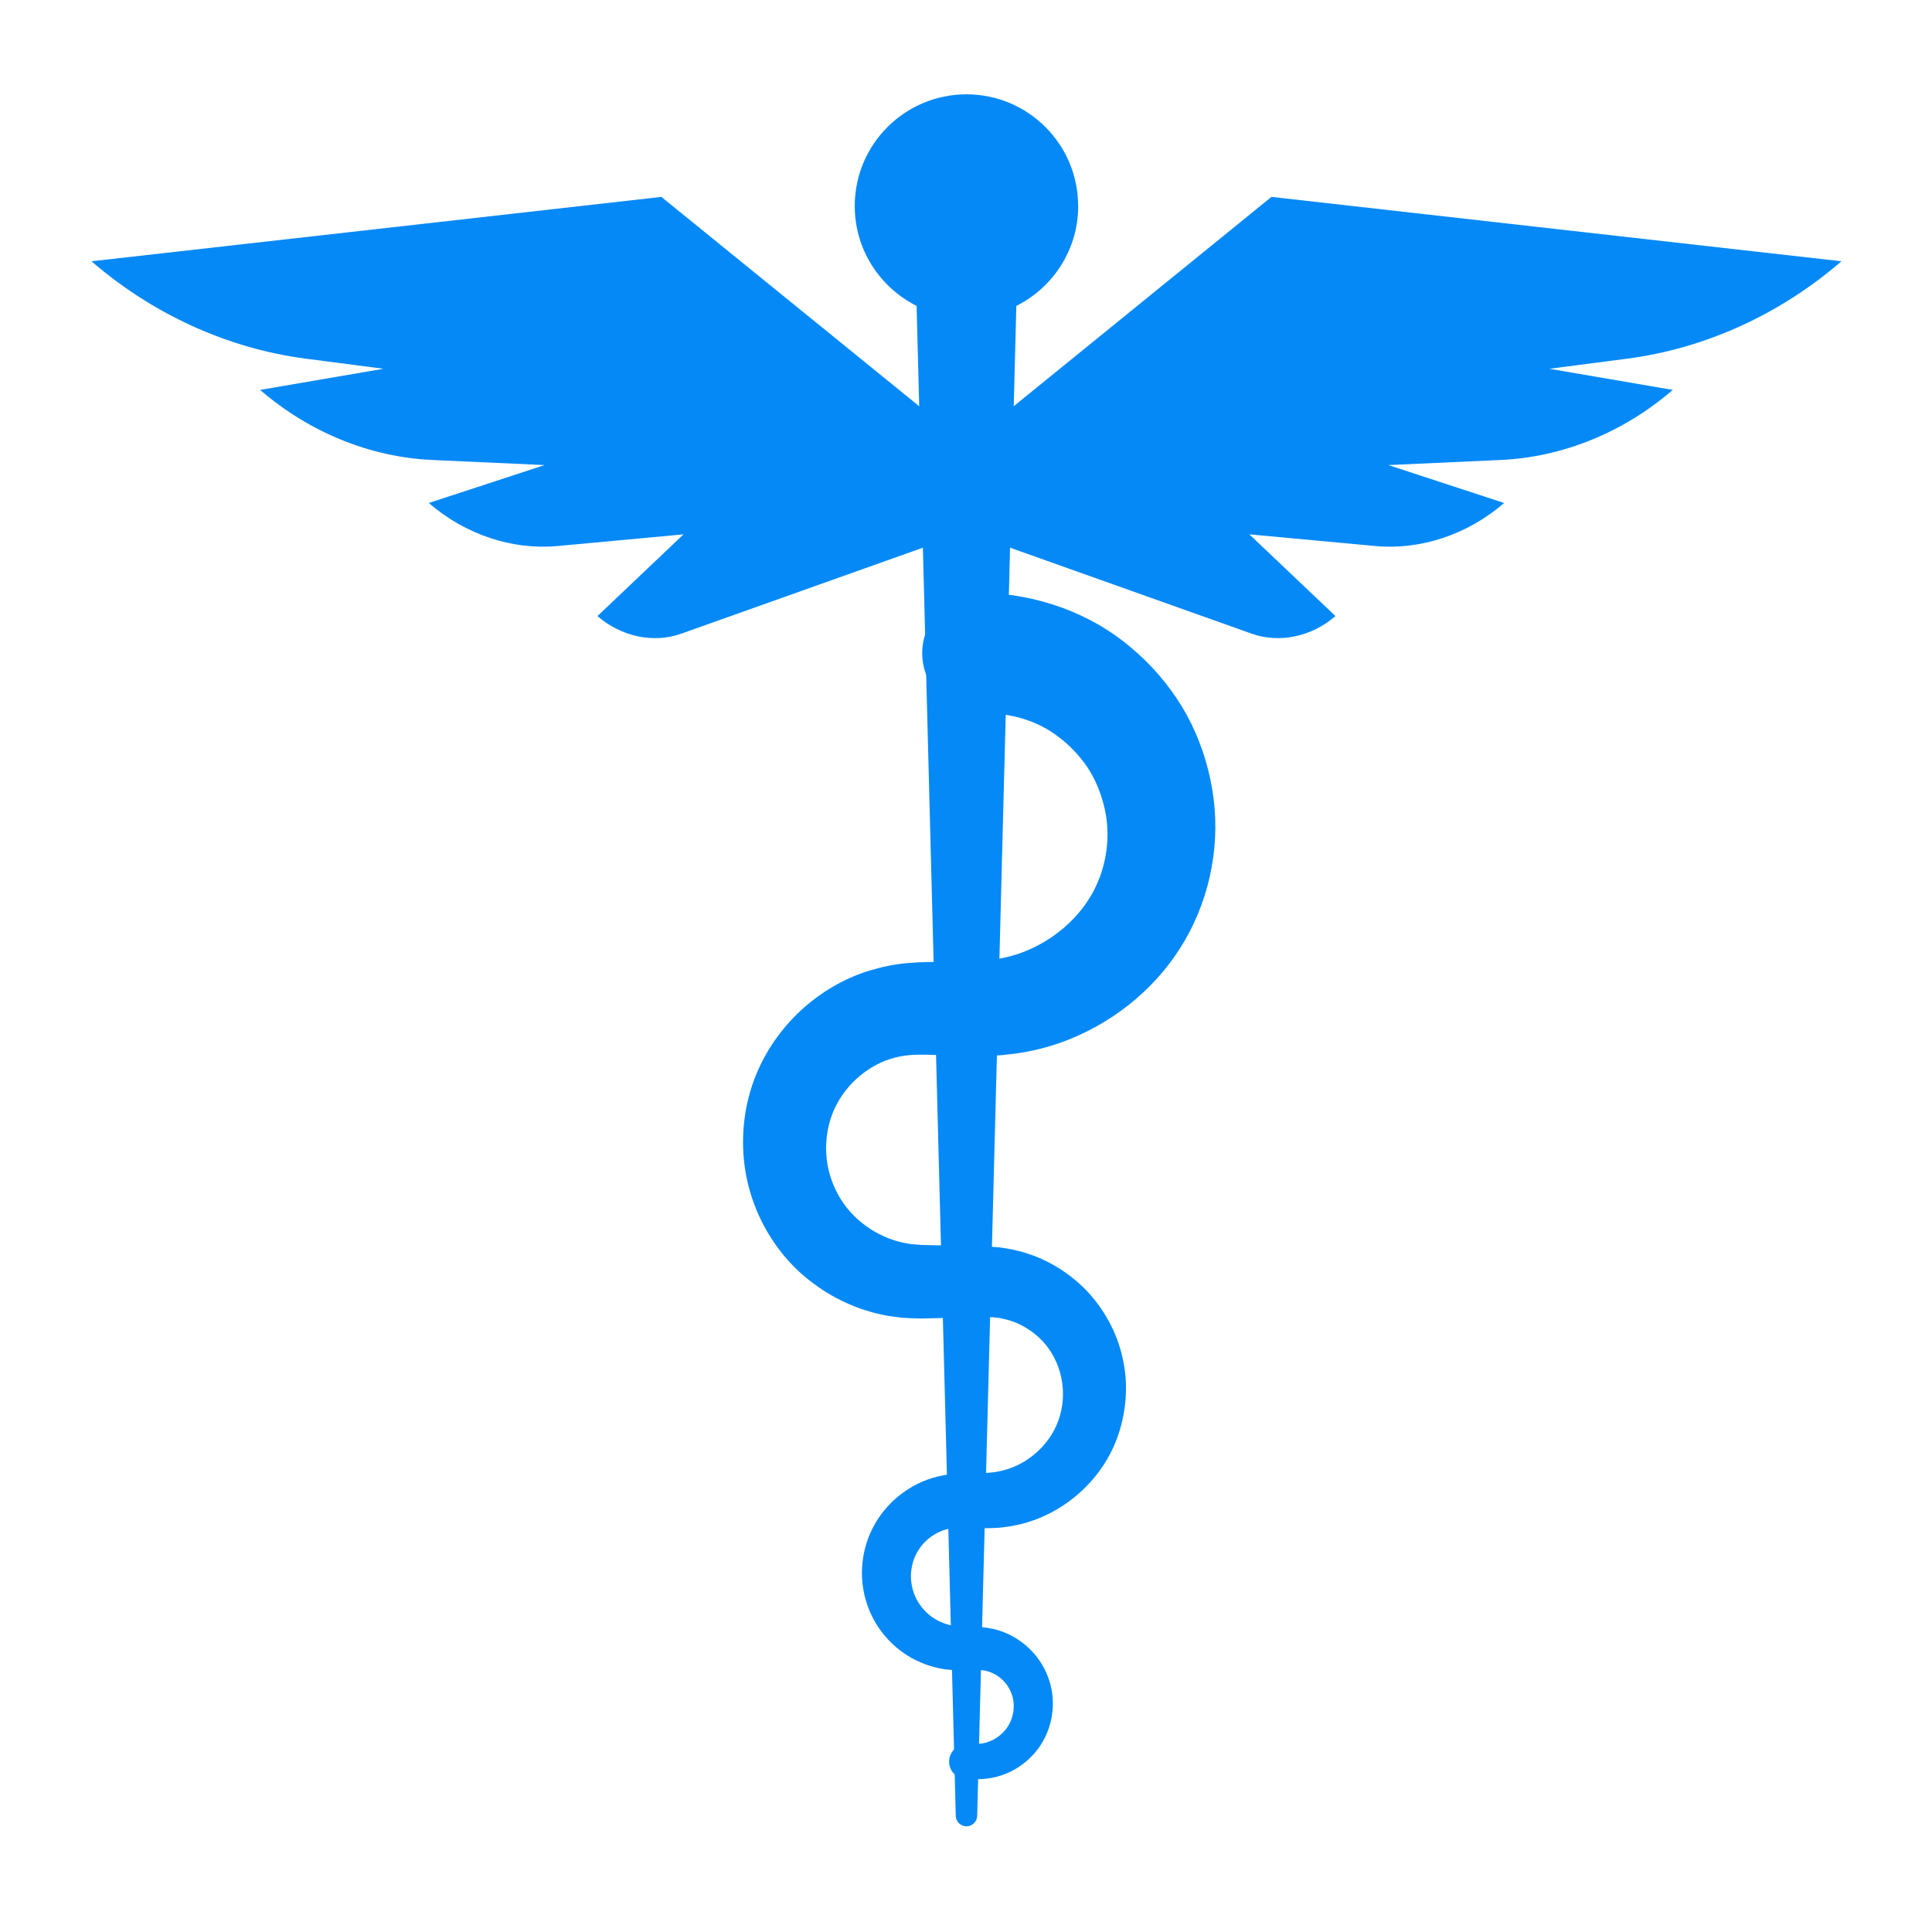
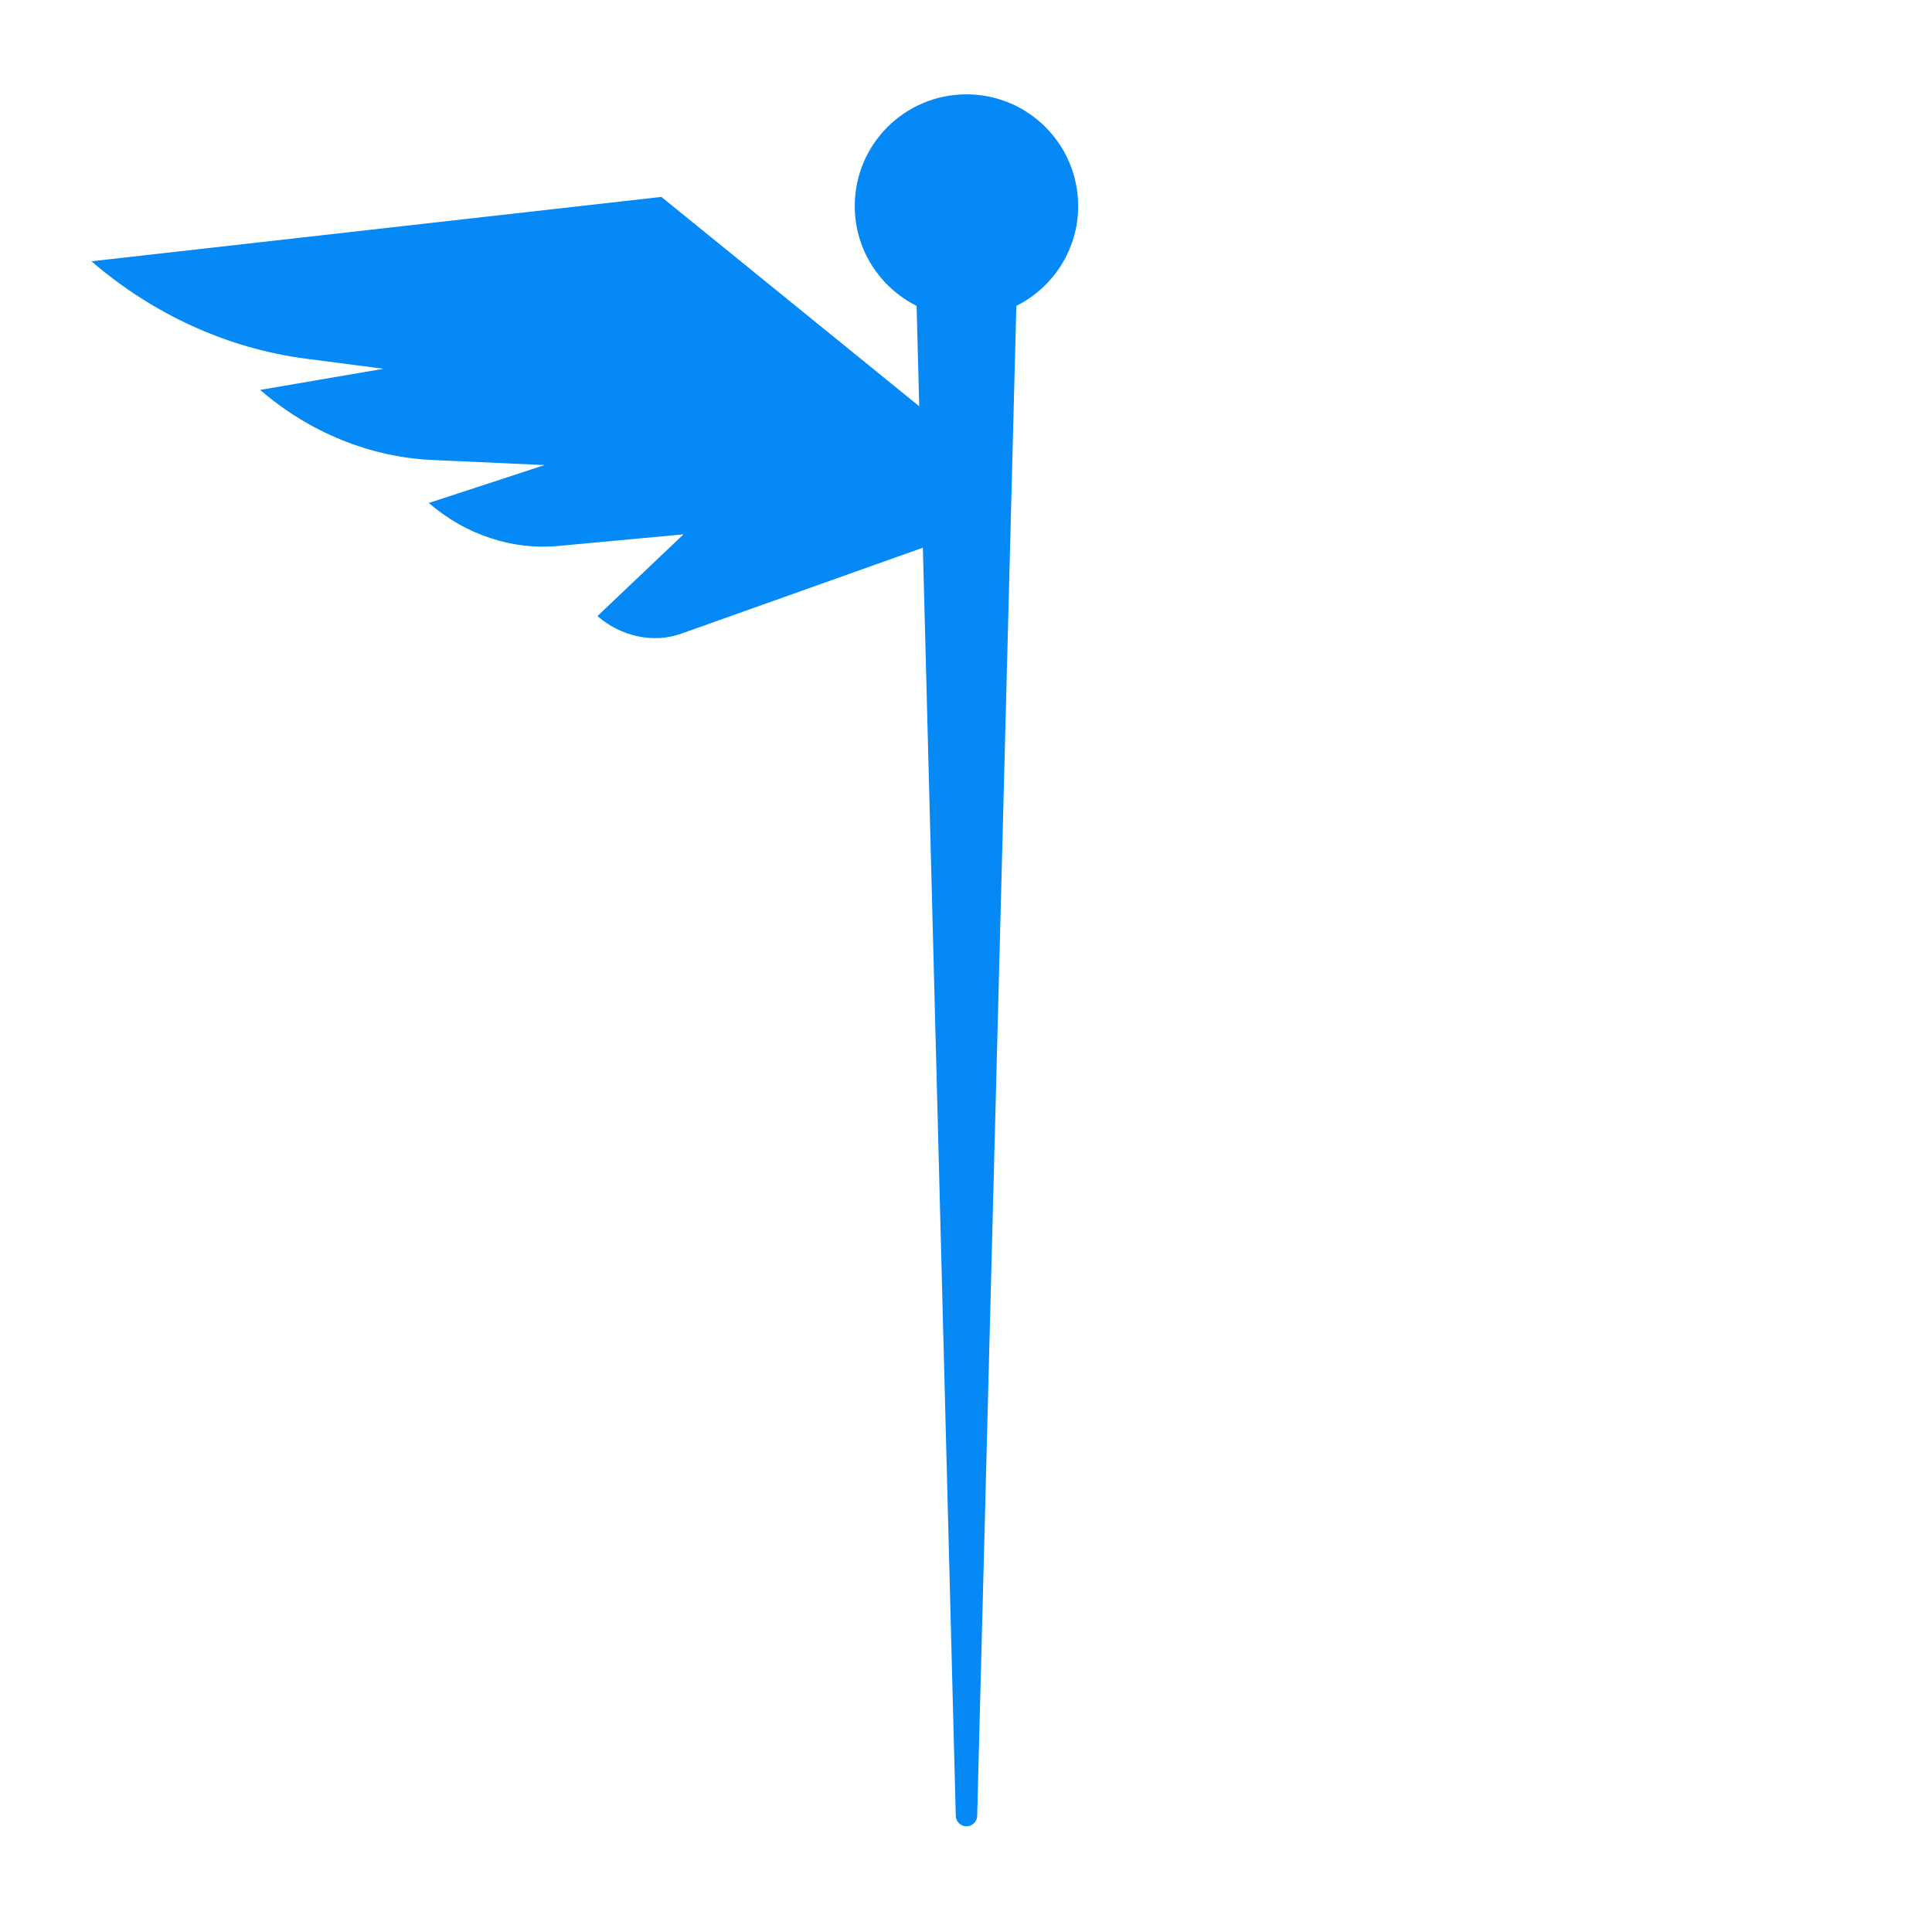
<svg xmlns="http://www.w3.org/2000/svg" id="Capa_1" data-name="Capa 1" viewBox="0 0 512 512">
  <defs>
    <style>
      .cls-1 {
        fill: #0589f7;
      }
    </style>
  </defs>
  <g>
    <path class="cls-1" d="M175.27,52.18L24.24,69.24h0c16.32,14.1,36.16,23.12,56.78,25.81l20.61,2.68-32.69,5.6h0c13.01,11.25,29.18,17.83,45.61,18.57l29.76,1.35-30.68,10.05c9.69,8.37,22.11,12.52,34.16,11.4l33.35-3.09-22.81,21.66c6.34,5.48,14.86,7.27,22.18,4.67l75.62-26.91v-23.2L175.27,52.18Z" />
-     <path class="cls-1" d="M336.97,52.18l151.03,17.06h0c-16.32,14.1-36.16,23.12-56.78,25.81l-20.61,2.68,32.69,5.6h0c-13.01,11.25-29.18,17.83-45.61,18.57l-29.76,1.35,30.68,10.05c-9.69,8.37-22.11,12.52-34.16,11.4l-33.35-3.09,22.81,21.66c-6.34,5.48-14.86,7.27-22.18,4.67l-75.62-26.91v-23.2l80.85-65.66Z" />
  </g>
  <path class="cls-1" d="M285.72,54.6c0-16.35-13.25-29.6-29.6-29.6s-29.6,13.25-29.6,29.6c0,11.59,6.68,21.6,16.39,26.46l10.38,400.17c.04,1.5,1.25,2.72,2.76,2.76,1.57,.04,2.87-1.2,2.91-2.76l10.38-400.17c9.71-4.86,16.39-14.87,16.39-26.46Z" />
-   <path class="cls-1" d="M260.73,157.12c14.1,.34,28.22,5.32,38.9,14.41,5.38,4.47,9.99,9.82,13.62,15.77,3.61,5.96,6.11,12.57,7.53,19.35,1.43,6.81,1.7,13.72,.73,20.6-.93,6.87-3.07,13.58-6.26,19.69-6.37,12.26-16.96,21.76-29.11,27.31-6.08,2.8-12.63,4.58-19.27,5.22-1.65,.26-3.32,.23-4.98,.3l-2.49,.06-1.99-.04-7.94-.18c-6.07-.16-8.69-.26-12.29,.67-3.42,.85-6.63,2.6-9.39,4.9-2.75,2.31-5.03,5.24-6.58,8.52-1.52,3.3-2.29,6.95-2.28,10.67,0,7.38,3.39,14.82,9.36,19.6,2.94,2.41,6.41,4.18,10.12,5.14,.92,.26,1.89,.35,2.83,.57l2.91,.25,7.94,.18,7.94,.18,.99,.02,1.29,.07,2.61,.19c1.72,.3,3.47,.47,5.14,.99,6.79,1.71,12.95,5.42,17.78,10.34,4.75,5,8.2,11.23,9.65,17.95,1.56,6.69,1.06,13.69-1.05,20.15-4.28,12.98-16.13,22.74-29.39,24.58-1.65,.27-3.3,.37-4.96,.39-.89,.04-1.54,.02-2.19,0l-1.99-.04-1.99-.04c-.6,0-1.48-.05-1.78-.02-.85,0-1.69,.07-2.51,.24-3.3,.63-6.38,2.74-8.23,5.69-1.88,2.91-2.47,6.7-1.58,10.16,.85,3.46,3.24,6.6,6.47,8.36,1.6,.89,3.38,1.45,5.24,1.64,.76,.1,2.27,.11,3.56,.14l2.07,.06c.91,.06,1.82,.09,2.72,.27,7.28,1.11,13.54,6.41,15.93,13.19,2.54,6.76,1,14.68-3.65,20-2.32,2.64-5.29,4.7-8.62,5.81-1.65,.59-3.38,.9-5.11,1.02-1.92,.1-2.94,0-4.34-.01-2.54-.02-4.58-2.09-4.56-4.63,.02-2.5,2.03-4.52,4.52-4.56h.04c2.99-.05,4.5-.06,6.22-.8,1.68-.64,3.14-1.79,4.25-3.17,2.19-2.79,2.72-6.74,1.33-9.88-1.3-3.16-4.39-5.48-7.67-5.78-.4-.08-.82-.04-1.24-.06l-1.9,.03c-1.35,.02-2.49,.1-4.37,0-3.42-.17-6.84-1.06-9.95-2.6-6.23-3.04-11.13-8.74-13.18-15.49-2.09-6.71-1.33-14.28,2.21-20.5,3.47-6.21,9.57-10.94,16.6-12.68,1.75-.44,3.55-.7,5.34-.78,1.01-.07,1.46-.05,2.18-.07l1.99-.04,1.99-.04c.68-.01,1.35-.03,1.78-.08,.99-.06,1.98-.15,2.94-.37,7.74-1.44,14.3-7.52,16.32-14.88,2.11-7.37-.15-15.6-5.61-20.63-2.73-2.48-6.05-4.28-9.59-4.97-.86-.26-1.79-.23-2.67-.39h-1.36s-.69-.04-.69-.04l-.99,.02-7.94,.18-7.94,.18c-1.65-.04-3.35-.07-5.02-.19-1.66-.23-3.35-.38-5-.74-6.62-1.35-12.95-4.19-18.39-8.24-11-7.99-18.08-21.27-18.74-35.06-.37-6.85,.75-13.87,3.37-20.33,2.64-6.44,6.71-12.29,11.84-17.04,5.13-4.74,11.31-8.45,18.07-10.55,3.38-1.02,6.86-1.77,10.38-2.05,3.92-.31,6.04-.25,8.8-.34l7.94-.18,1.99-.04,1.47-.13c.98-.1,1.97-.08,2.93-.31,3.89-.54,7.65-1.77,11.1-3.58,6.89-3.57,12.63-9.31,15.7-16.07,1.54-3.37,2.47-6.94,2.79-10.58,.36-3.63,.01-7.46-.93-10.95-.93-3.52-2.37-6.91-4.41-9.91-2.06-2.99-4.59-5.63-7.45-7.79-5.71-4.44-12.85-6.4-19.87-6.31h-.18c-8.8,.12-16.02-6.92-16.13-15.72-.11-8.8,6.92-16.02,15.72-16.13,.17,0,.42,0,.59,0Z" />
</svg>